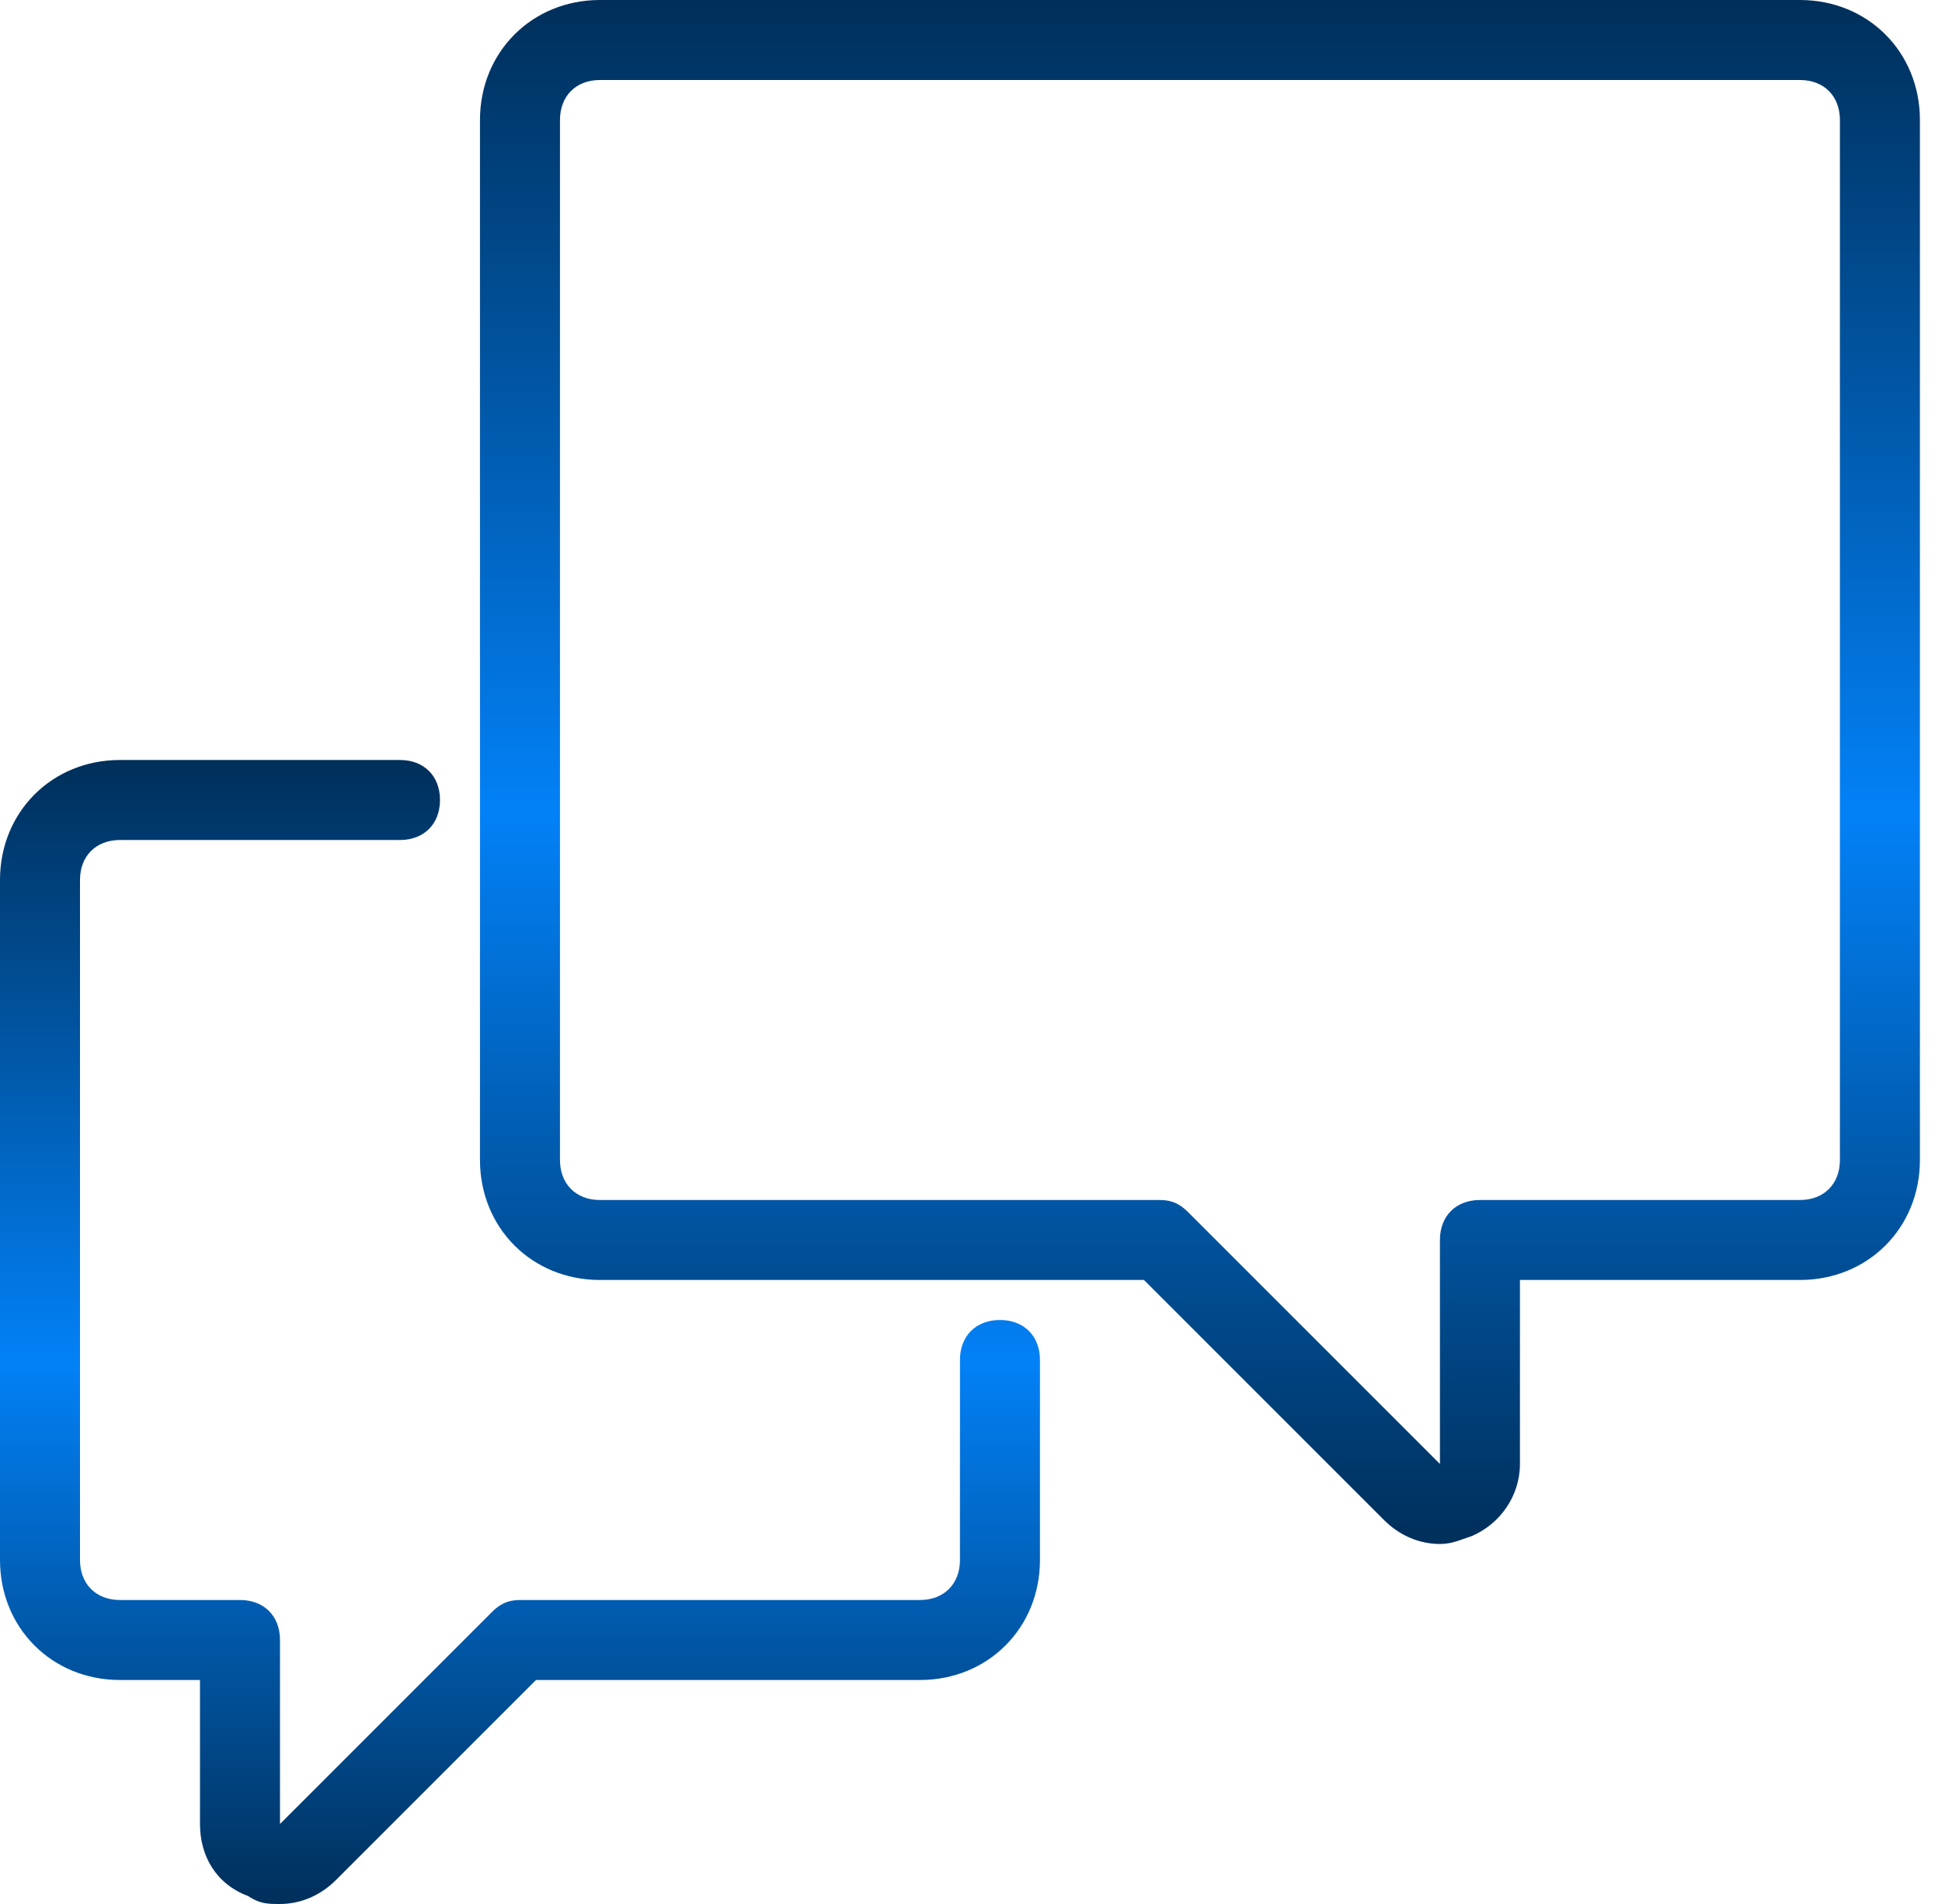
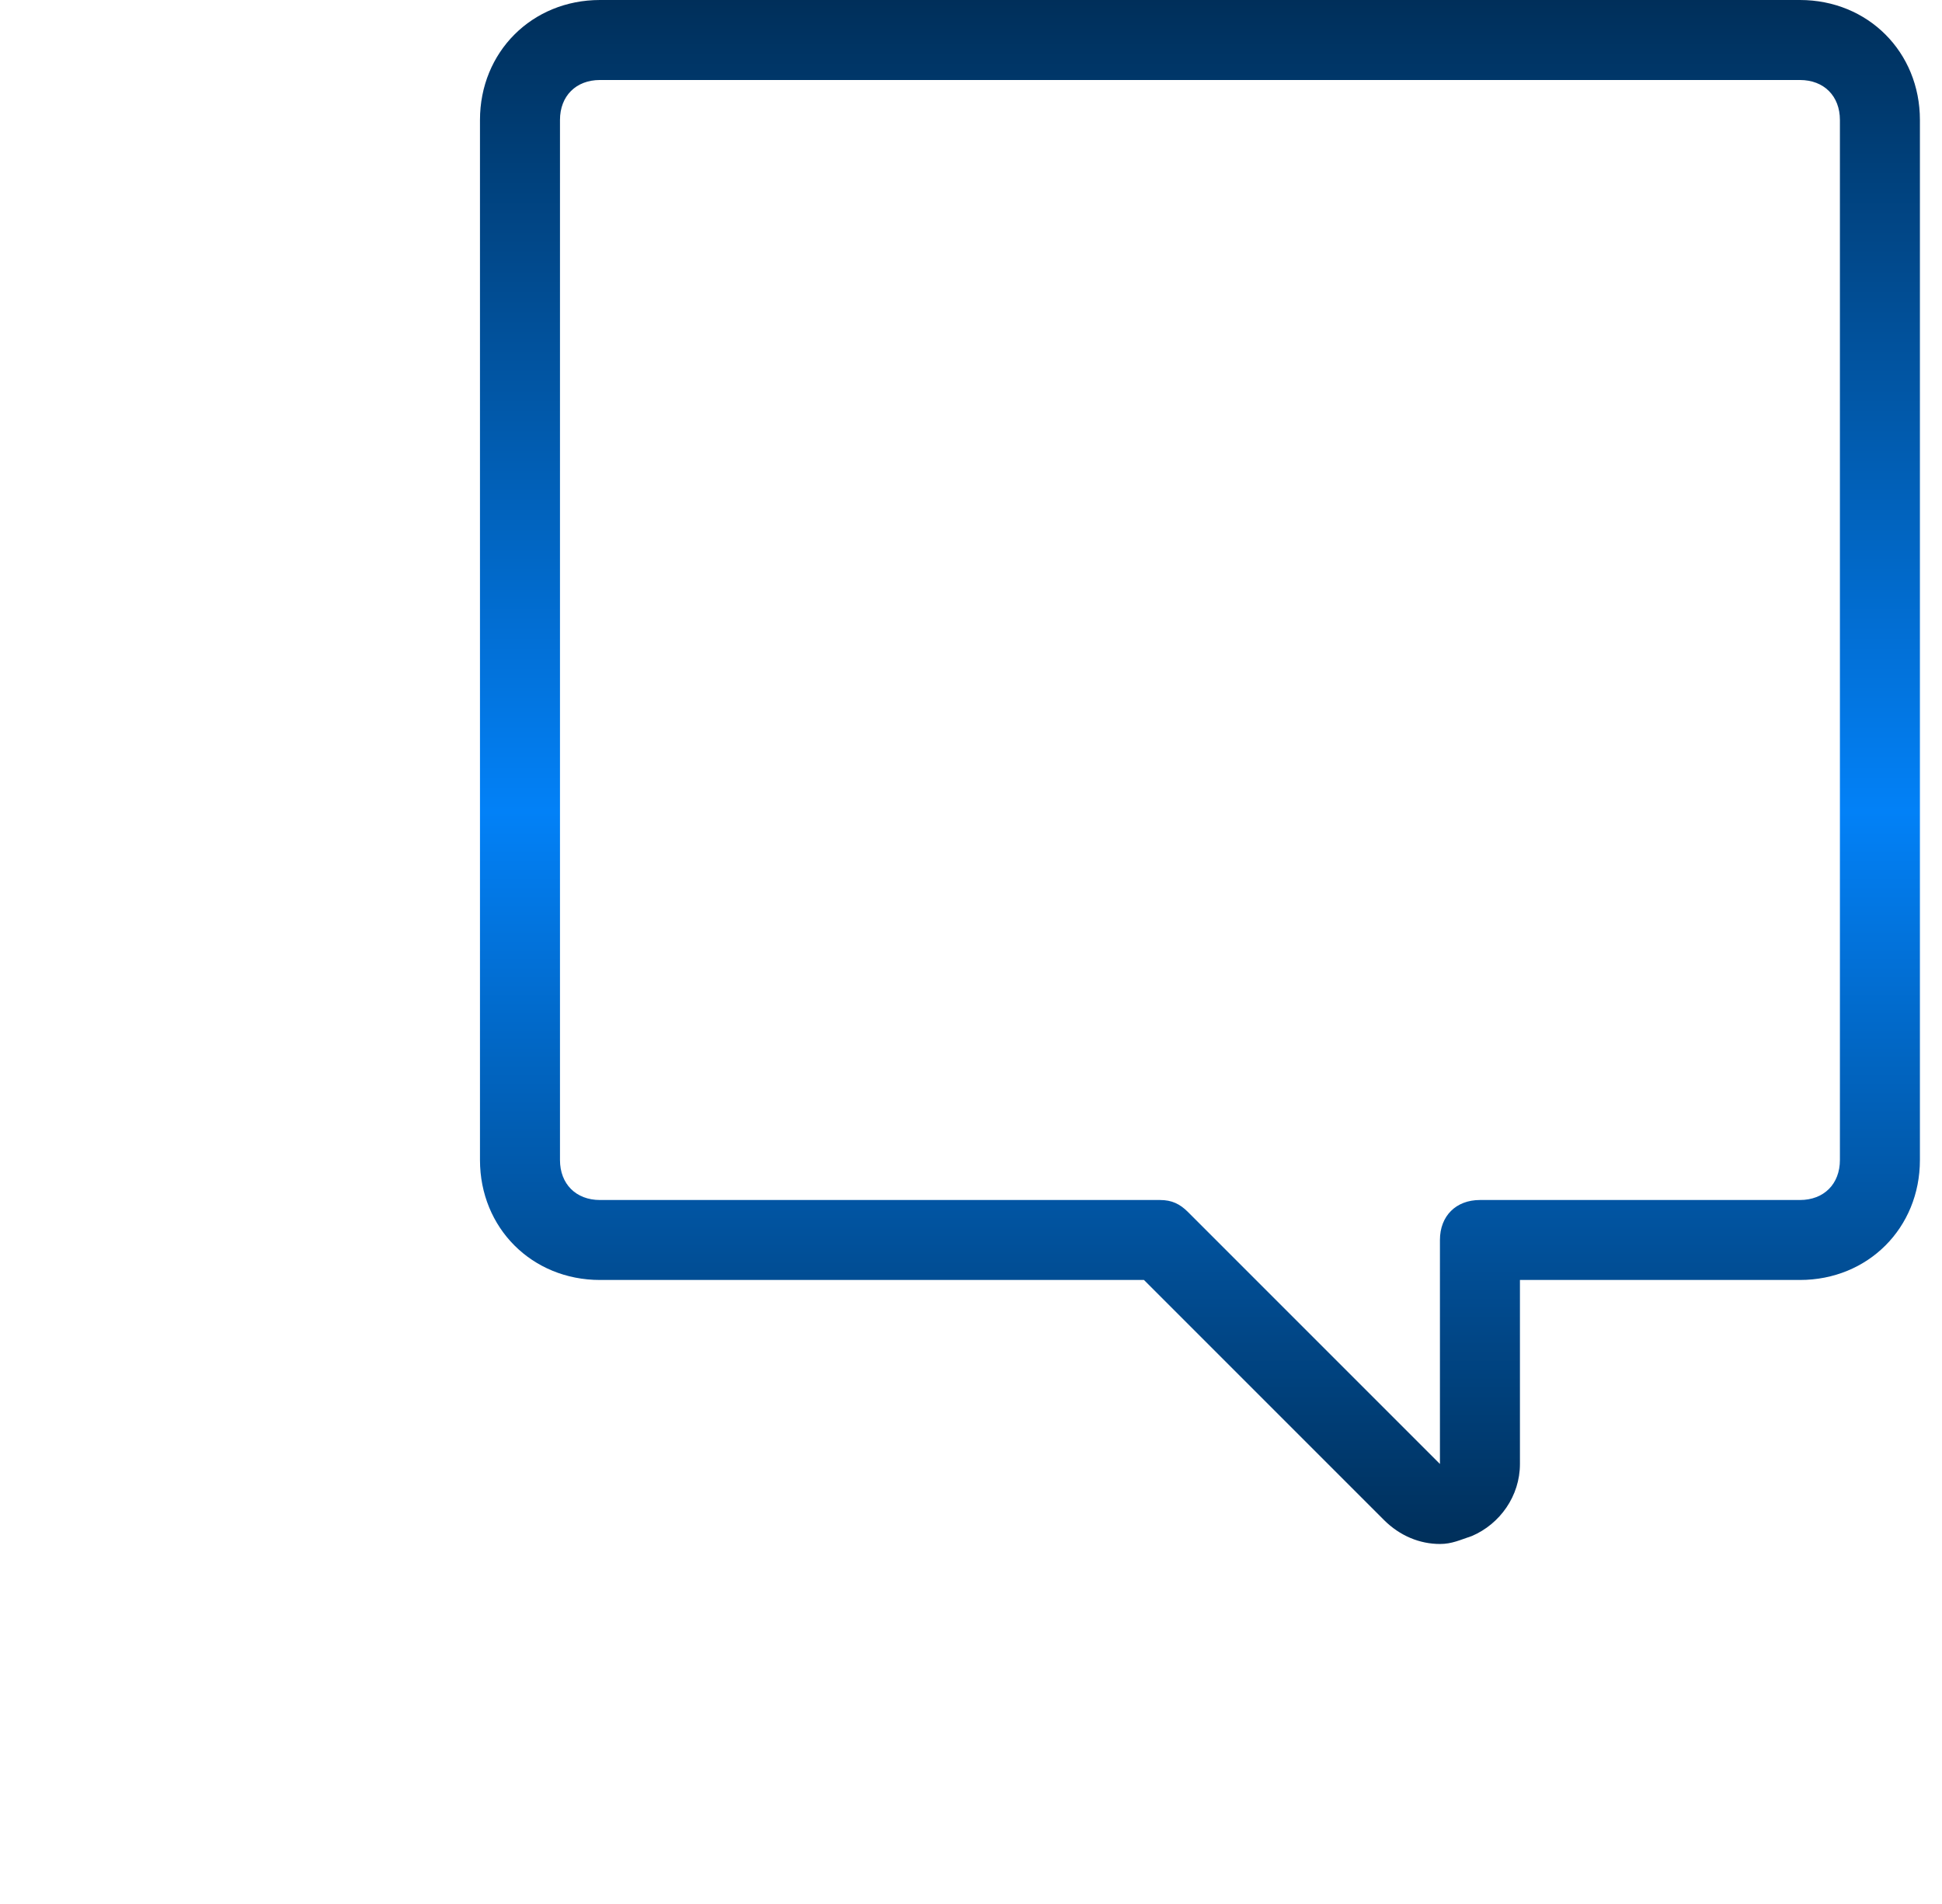
<svg xmlns="http://www.w3.org/2000/svg" width="51" height="50" viewBox="0 0 51 50" fill="none">
  <path d="M37.815 40.546C37.29 40.546 36.765 40.336 36.345 39.916L30.042 33.613H15.756C13.971 33.613 12.605 32.248 12.605 30.462V3.151C12.605 1.366 13.971 0 15.756 0H47.269C49.055 0 50.42 1.366 50.42 3.151V30.462C50.42 32.248 49.055 33.613 47.269 33.613H39.916V38.445C39.916 39.286 39.391 40.021 38.656 40.336C38.34 40.441 38.13 40.546 37.815 40.546ZM15.756 2.101C15.126 2.101 14.706 2.521 14.706 3.151V30.462C14.706 31.092 15.126 31.513 15.756 31.513H30.462C30.777 31.513 30.988 31.618 31.198 31.828L37.815 38.445V32.563C37.815 31.933 38.235 31.513 38.866 31.513H47.269C47.899 31.513 48.319 31.092 48.319 30.462V3.151C48.319 2.521 47.899 2.101 47.269 2.101H15.756Z" fill="url(#paint0_linear_19_637)" />
-   <path d="M7.353 50C7.038 50 6.828 50 6.513 49.79C5.672 49.475 5.252 48.739 5.252 47.899V44.118H3.151C1.366 44.118 0 42.752 0 40.966V23.109C0 21.323 1.366 19.958 3.151 19.958H10.504C11.134 19.958 11.555 20.378 11.555 21.008C11.555 21.639 11.134 22.059 10.504 22.059H3.151C2.521 22.059 2.101 22.479 2.101 23.109V40.966C2.101 41.597 2.521 42.017 3.151 42.017H6.303C6.933 42.017 7.353 42.437 7.353 43.067V47.899L12.92 42.332C13.13 42.122 13.34 42.017 13.655 42.017H24.16C24.79 42.017 25.21 41.597 25.21 40.966V35.714C25.21 35.084 25.63 34.664 26.261 34.664C26.891 34.664 27.311 35.084 27.311 35.714V40.966C27.311 42.752 25.945 44.118 24.16 44.118H14.076L8.824 49.37C8.403 49.79 7.878 50 7.353 50Z" fill="url(#paint1_linear_19_637)" />
  <defs>
    <linearGradient id="paint0_linear_19_637" x1="31.513" y1="0" x2="31.513" y2="40.546" gradientUnits="userSpaceOnUse">
      <stop stop-color="#002F5A" />
      <stop offset="0.526" stop-color="#0281F7" />
      <stop offset="1" stop-color="#002F5A" />
    </linearGradient>
    <linearGradient id="paint1_linear_19_637" x1="13.655" y1="19.958" x2="13.655" y2="50" gradientUnits="userSpaceOnUse">
      <stop stop-color="#002F5A" />
      <stop offset="0.526" stop-color="#0281F7" />
      <stop offset="1" stop-color="#002F5A" />
    </linearGradient>
  </defs>
</svg>